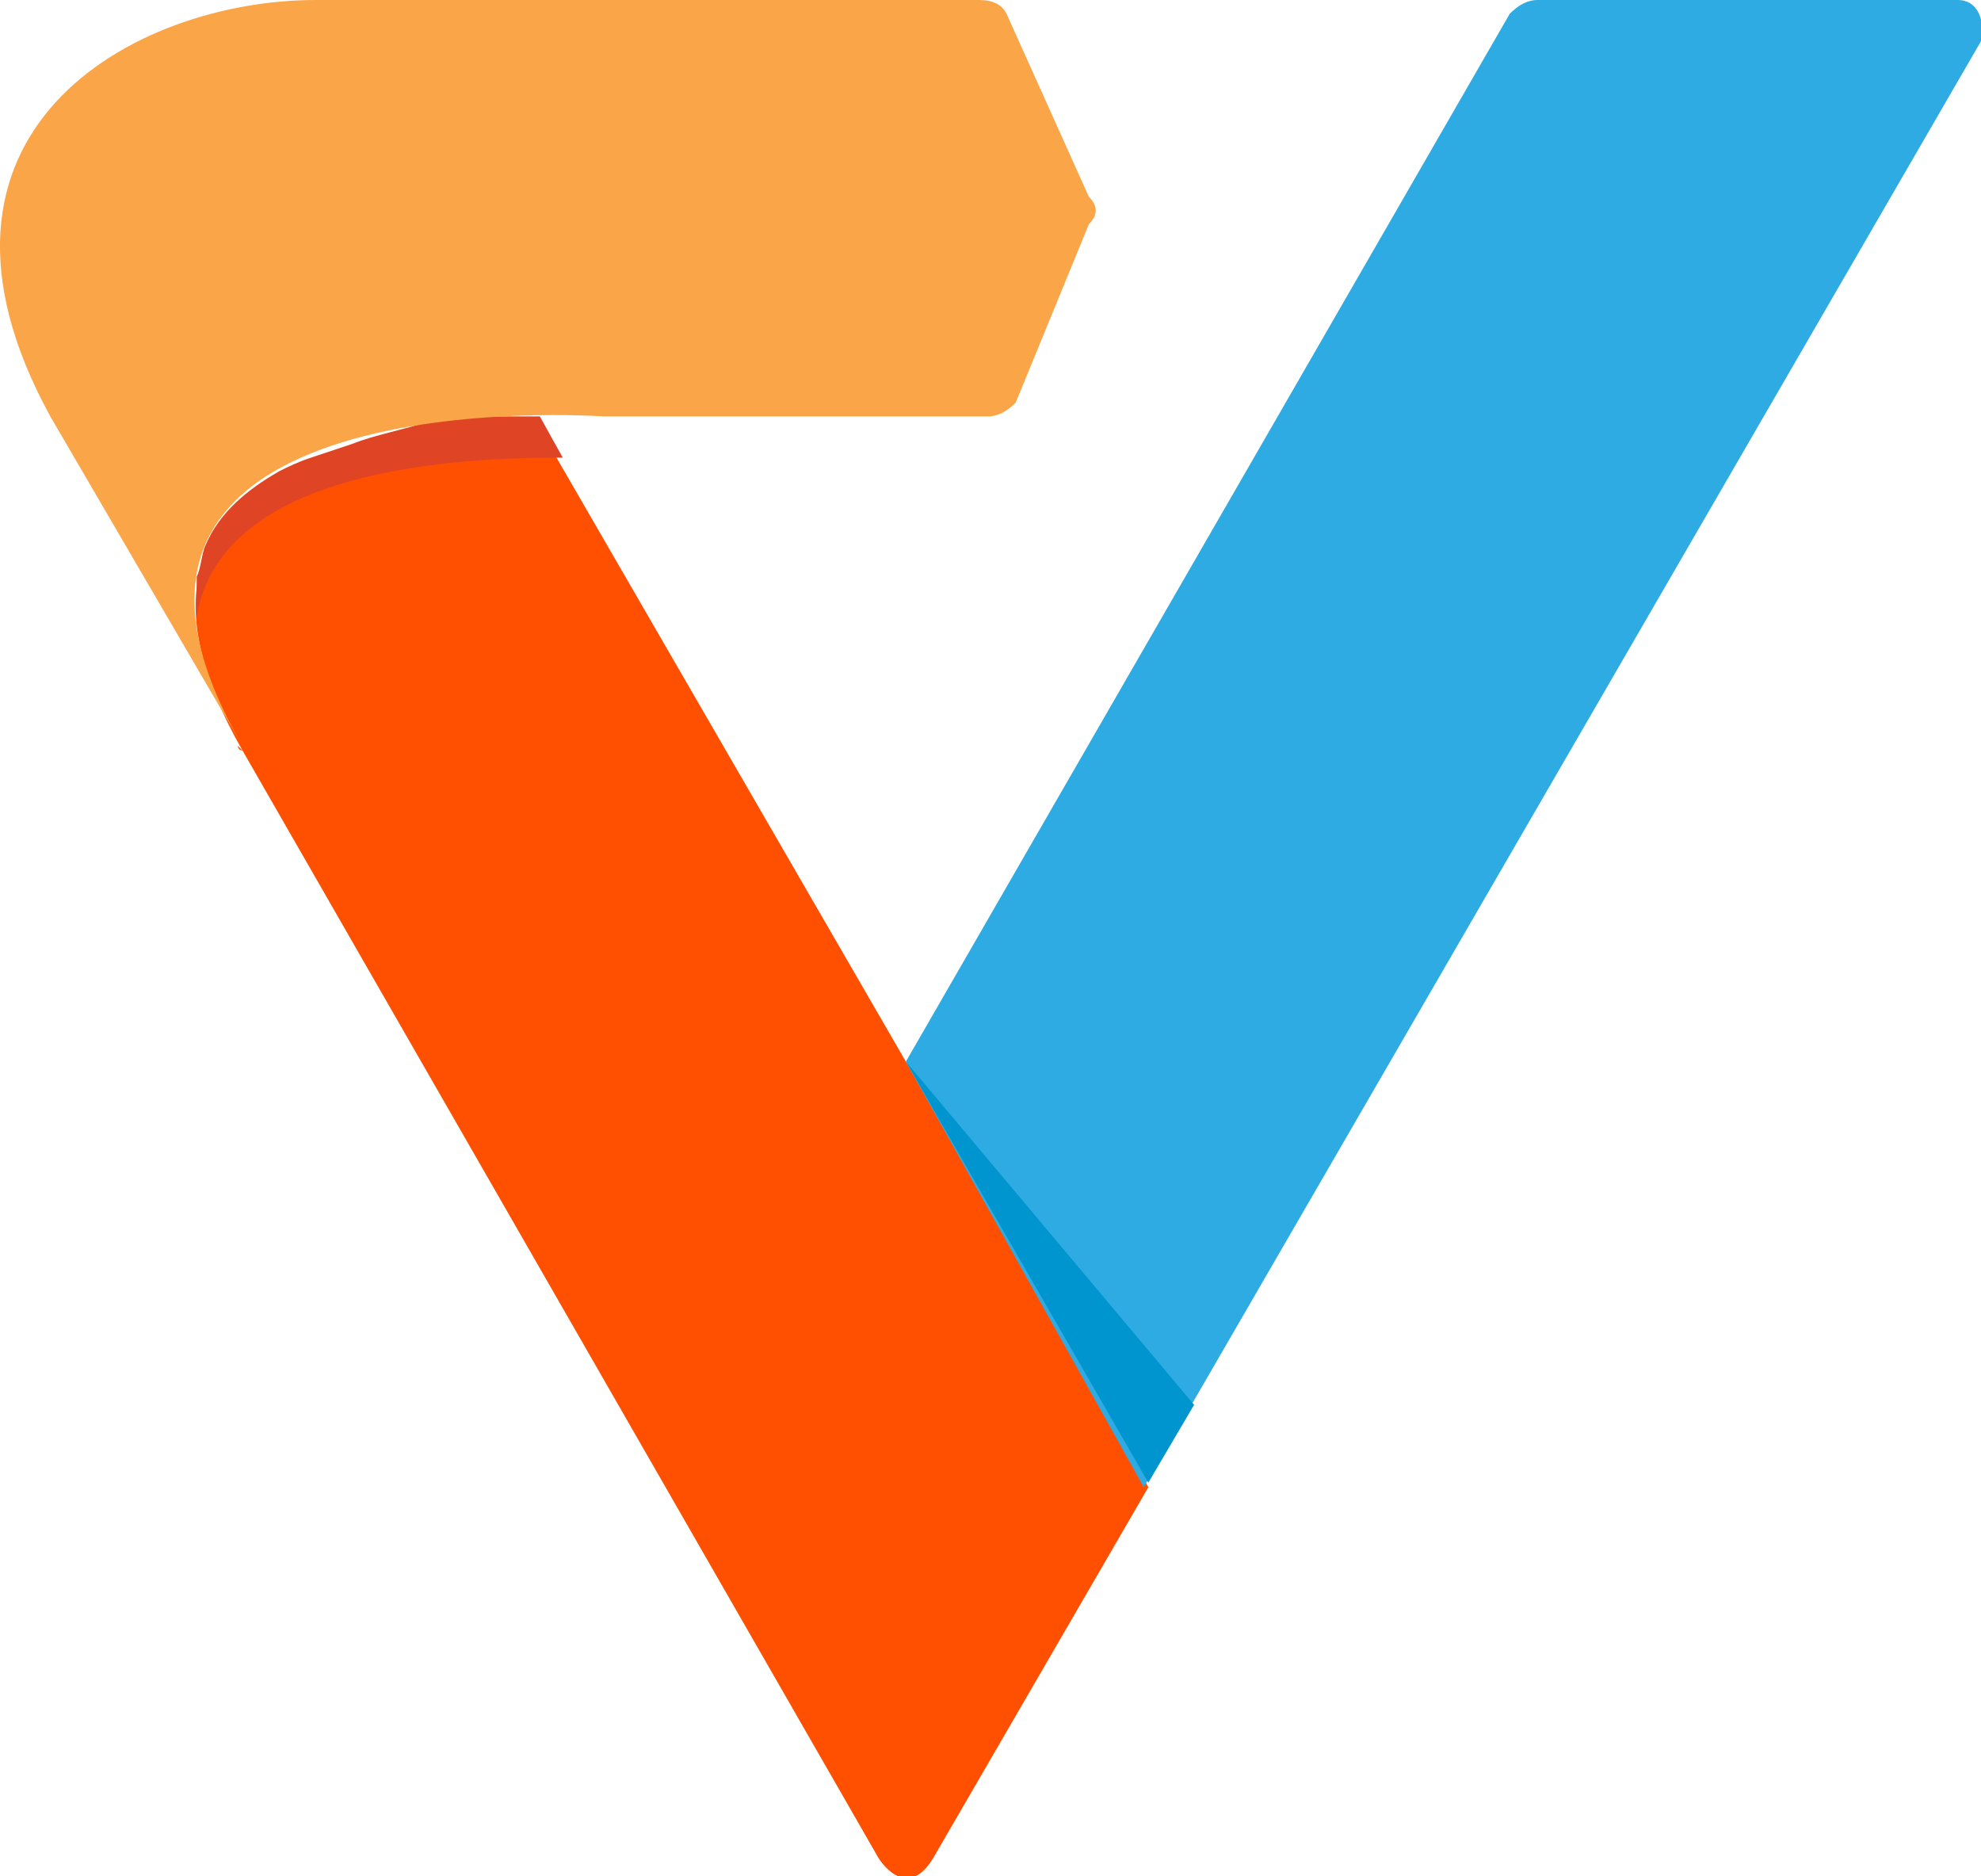
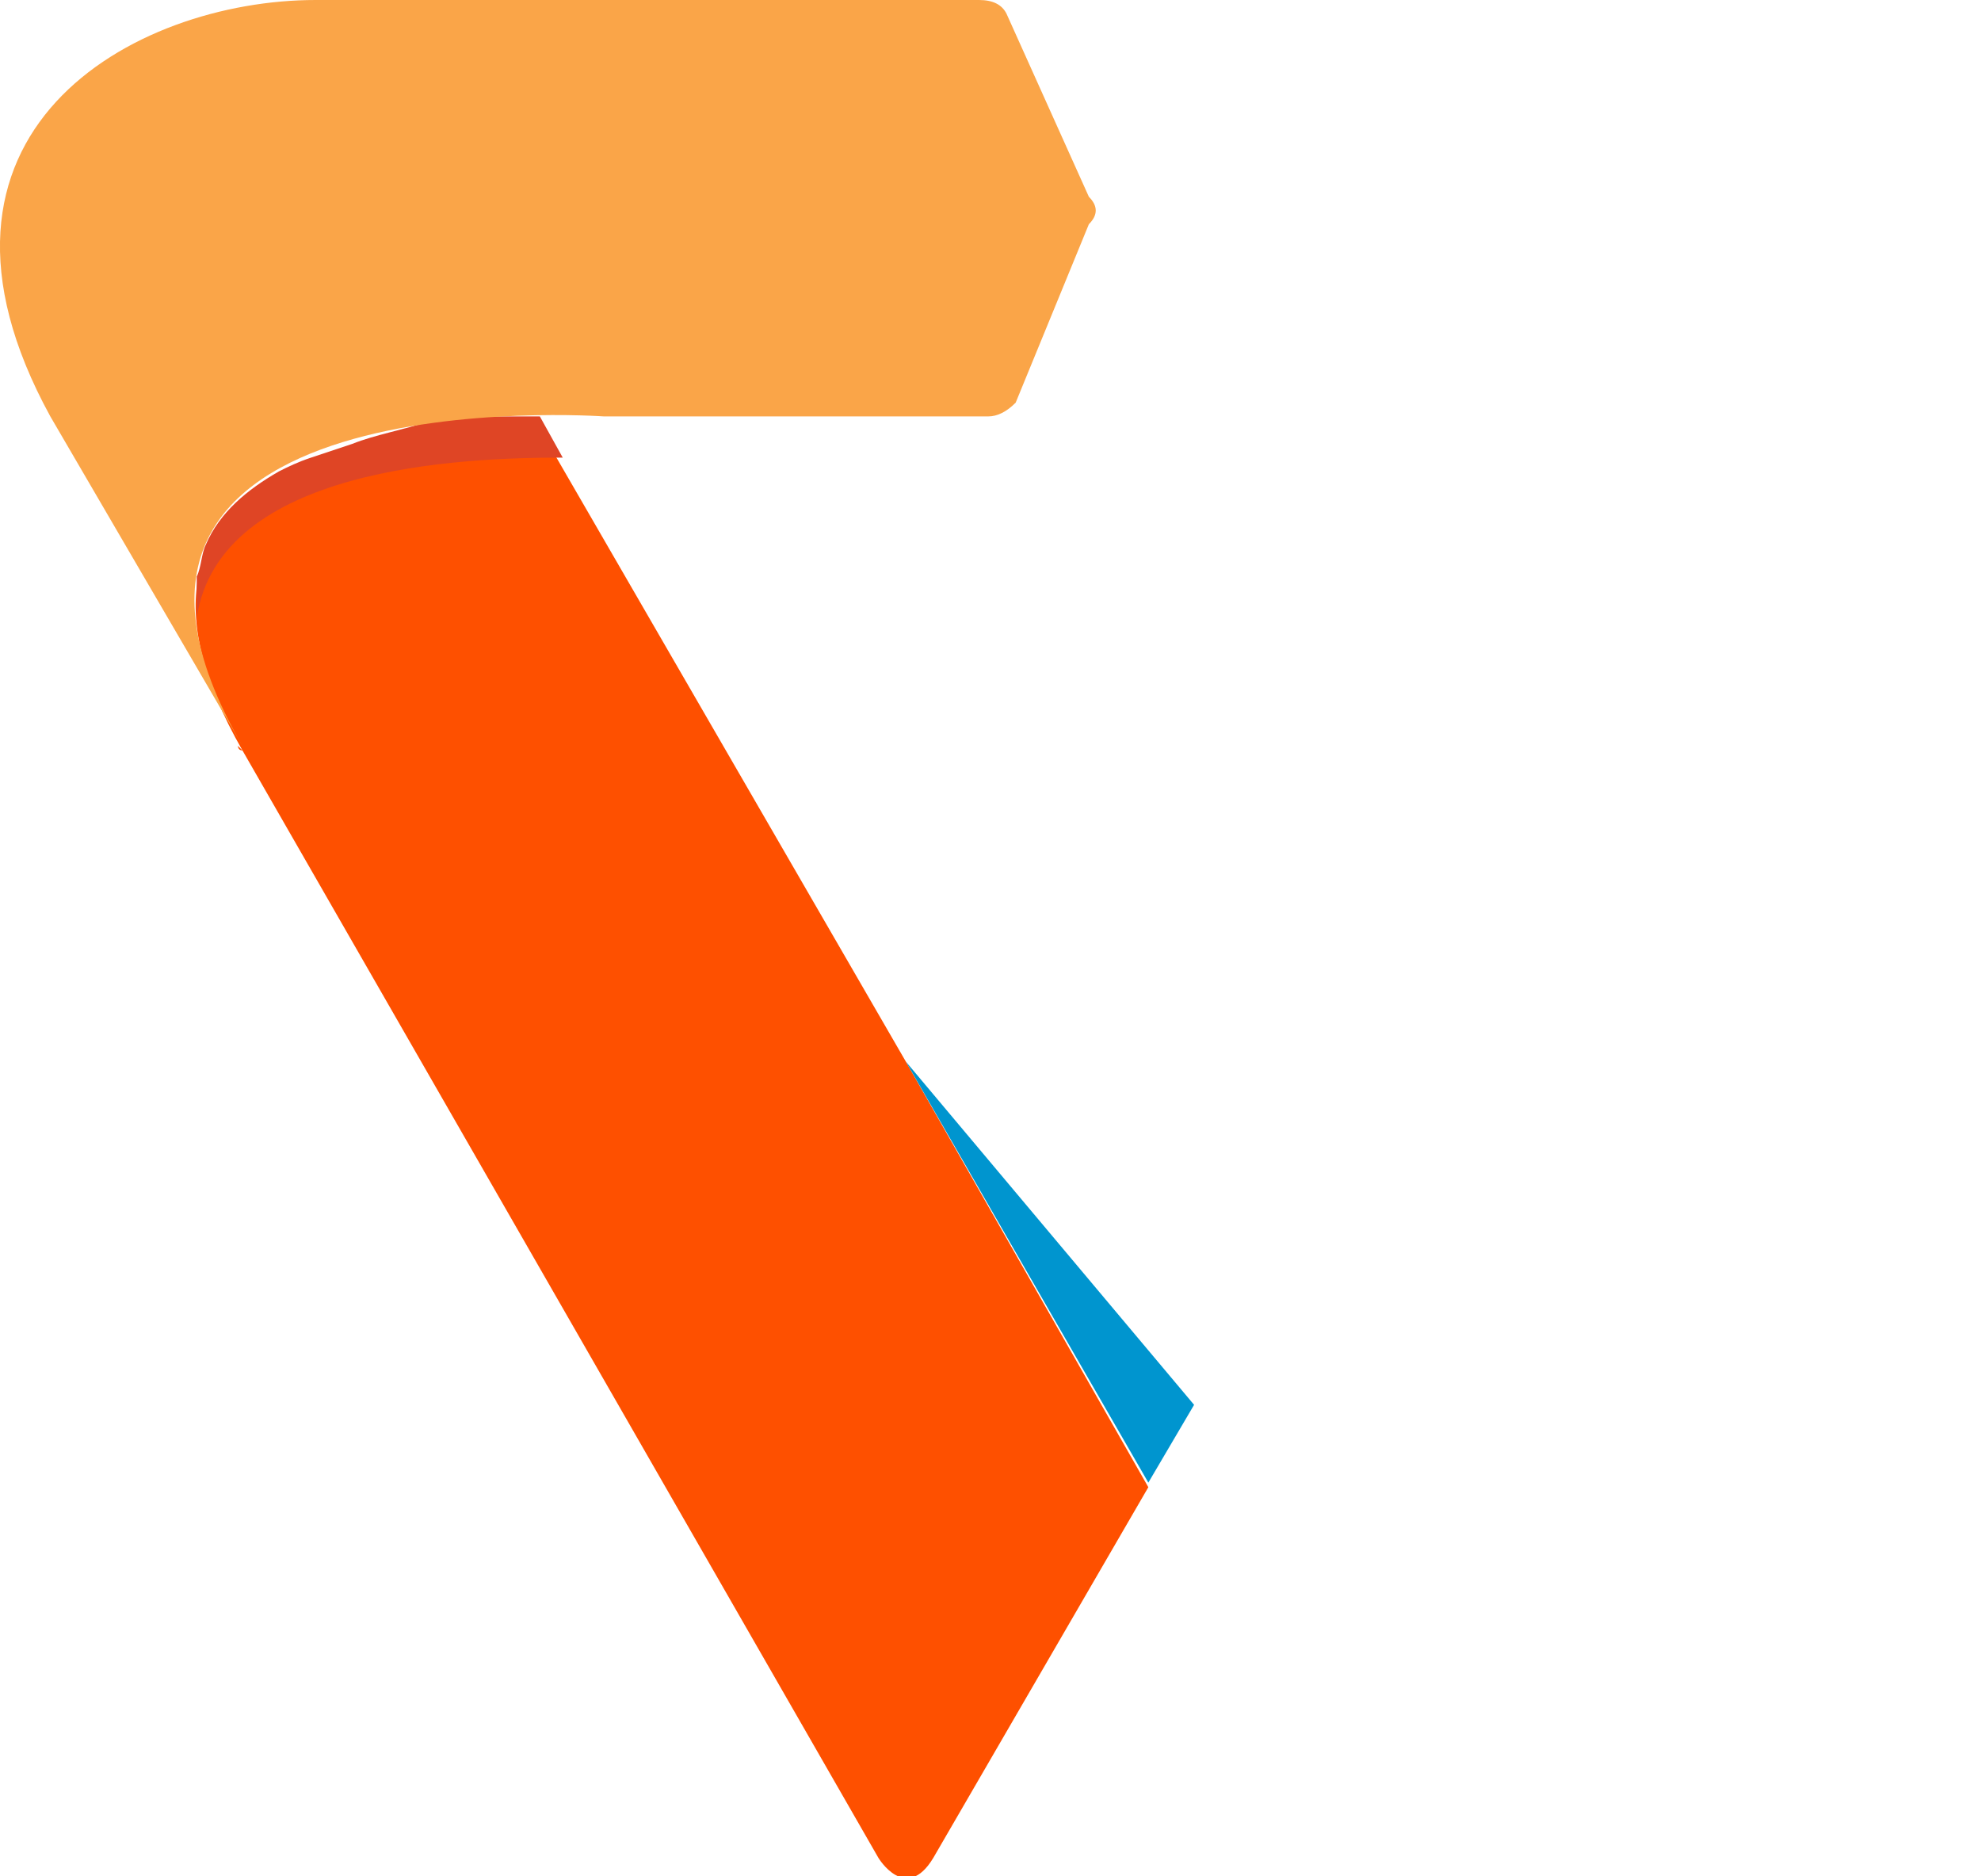
<svg xmlns="http://www.w3.org/2000/svg" version="1.1" id="Layer_1" x="0px" y="0px" width="43.3px" height="41px" viewBox="0 0 43.3 41" style="enable-background:new 0 0 43.3 41;" xml:space="preserve">
  <style type="text/css">
	.st0{fill:#FE5000;}
	.st1{fill:#2DABE2;}
	.st2{fill:#0095CF;}
	.st3{fill:#DF4525;}
	.st4{fill:#FAA548;}
</style>
  <g>
    <g>
      <g>
        <path class="st0" d="M19.8,23.2l-8.1-14l0,0c-3.2,0.1-10,0.9-6.4,7.2l-0.1-0.1c0,0,0,0.1,0.1,0.1l13.9,24.2c0,0,0.6,1,1.2,0     l4.7-8.1L19.8,23.2z" />
-         <path class="st1" d="M42.8,0h-9.2c-0.2,0-0.4,0.1-0.6,0.3L19.8,23.2l0,0l5.2,9.3L43.3,0.9C43.4,0.4,43.2,0,42.8,0z" />
        <polygon class="st2" points="19.8,23.2 26.1,30.7 25.1,32.4    " />
        <path class="st3" d="M11.8,9.1L11.8,9.1c-0.3,0-0.5,0-0.7,0c0,0-0.1,0-0.1,0c-0.2,0-0.4,0-0.7,0c0,0,0,0-0.1,0     c-0.3,0-0.5,0-0.8,0.1h0C8.8,9.4,8.2,9.5,7.7,9.7l0,0C7.4,9.8,7.1,9.9,6.8,10c0,0,0,0,0,0c-0.3,0.1-0.5,0.2-0.7,0.3l0,0     c-0.7,0.4-1.3,0.9-1.6,1.6v0c-0.1,0.2-0.1,0.5-0.2,0.7v0c0,0.3,0,0.6,0,0.9l0,0c0.5-3.3,5.8-3.5,8-3.5L11.8,9.1z" />
        <path class="st4" d="M23.8,4.3L22,0.3C21.9,0.1,21.7,0,21.4,0H6.9c-4,0-9.2,2.9-5.8,9.1l4.2,7.2c-4.7-8.1,7.9-7.2,7.9-7.2h8.4     c0.2,0,0.4-0.1,0.6-0.3l1.6-3.9C24,4.7,24,4.5,23.8,4.3z" />
      </g>
    </g>
  </g>
</svg>